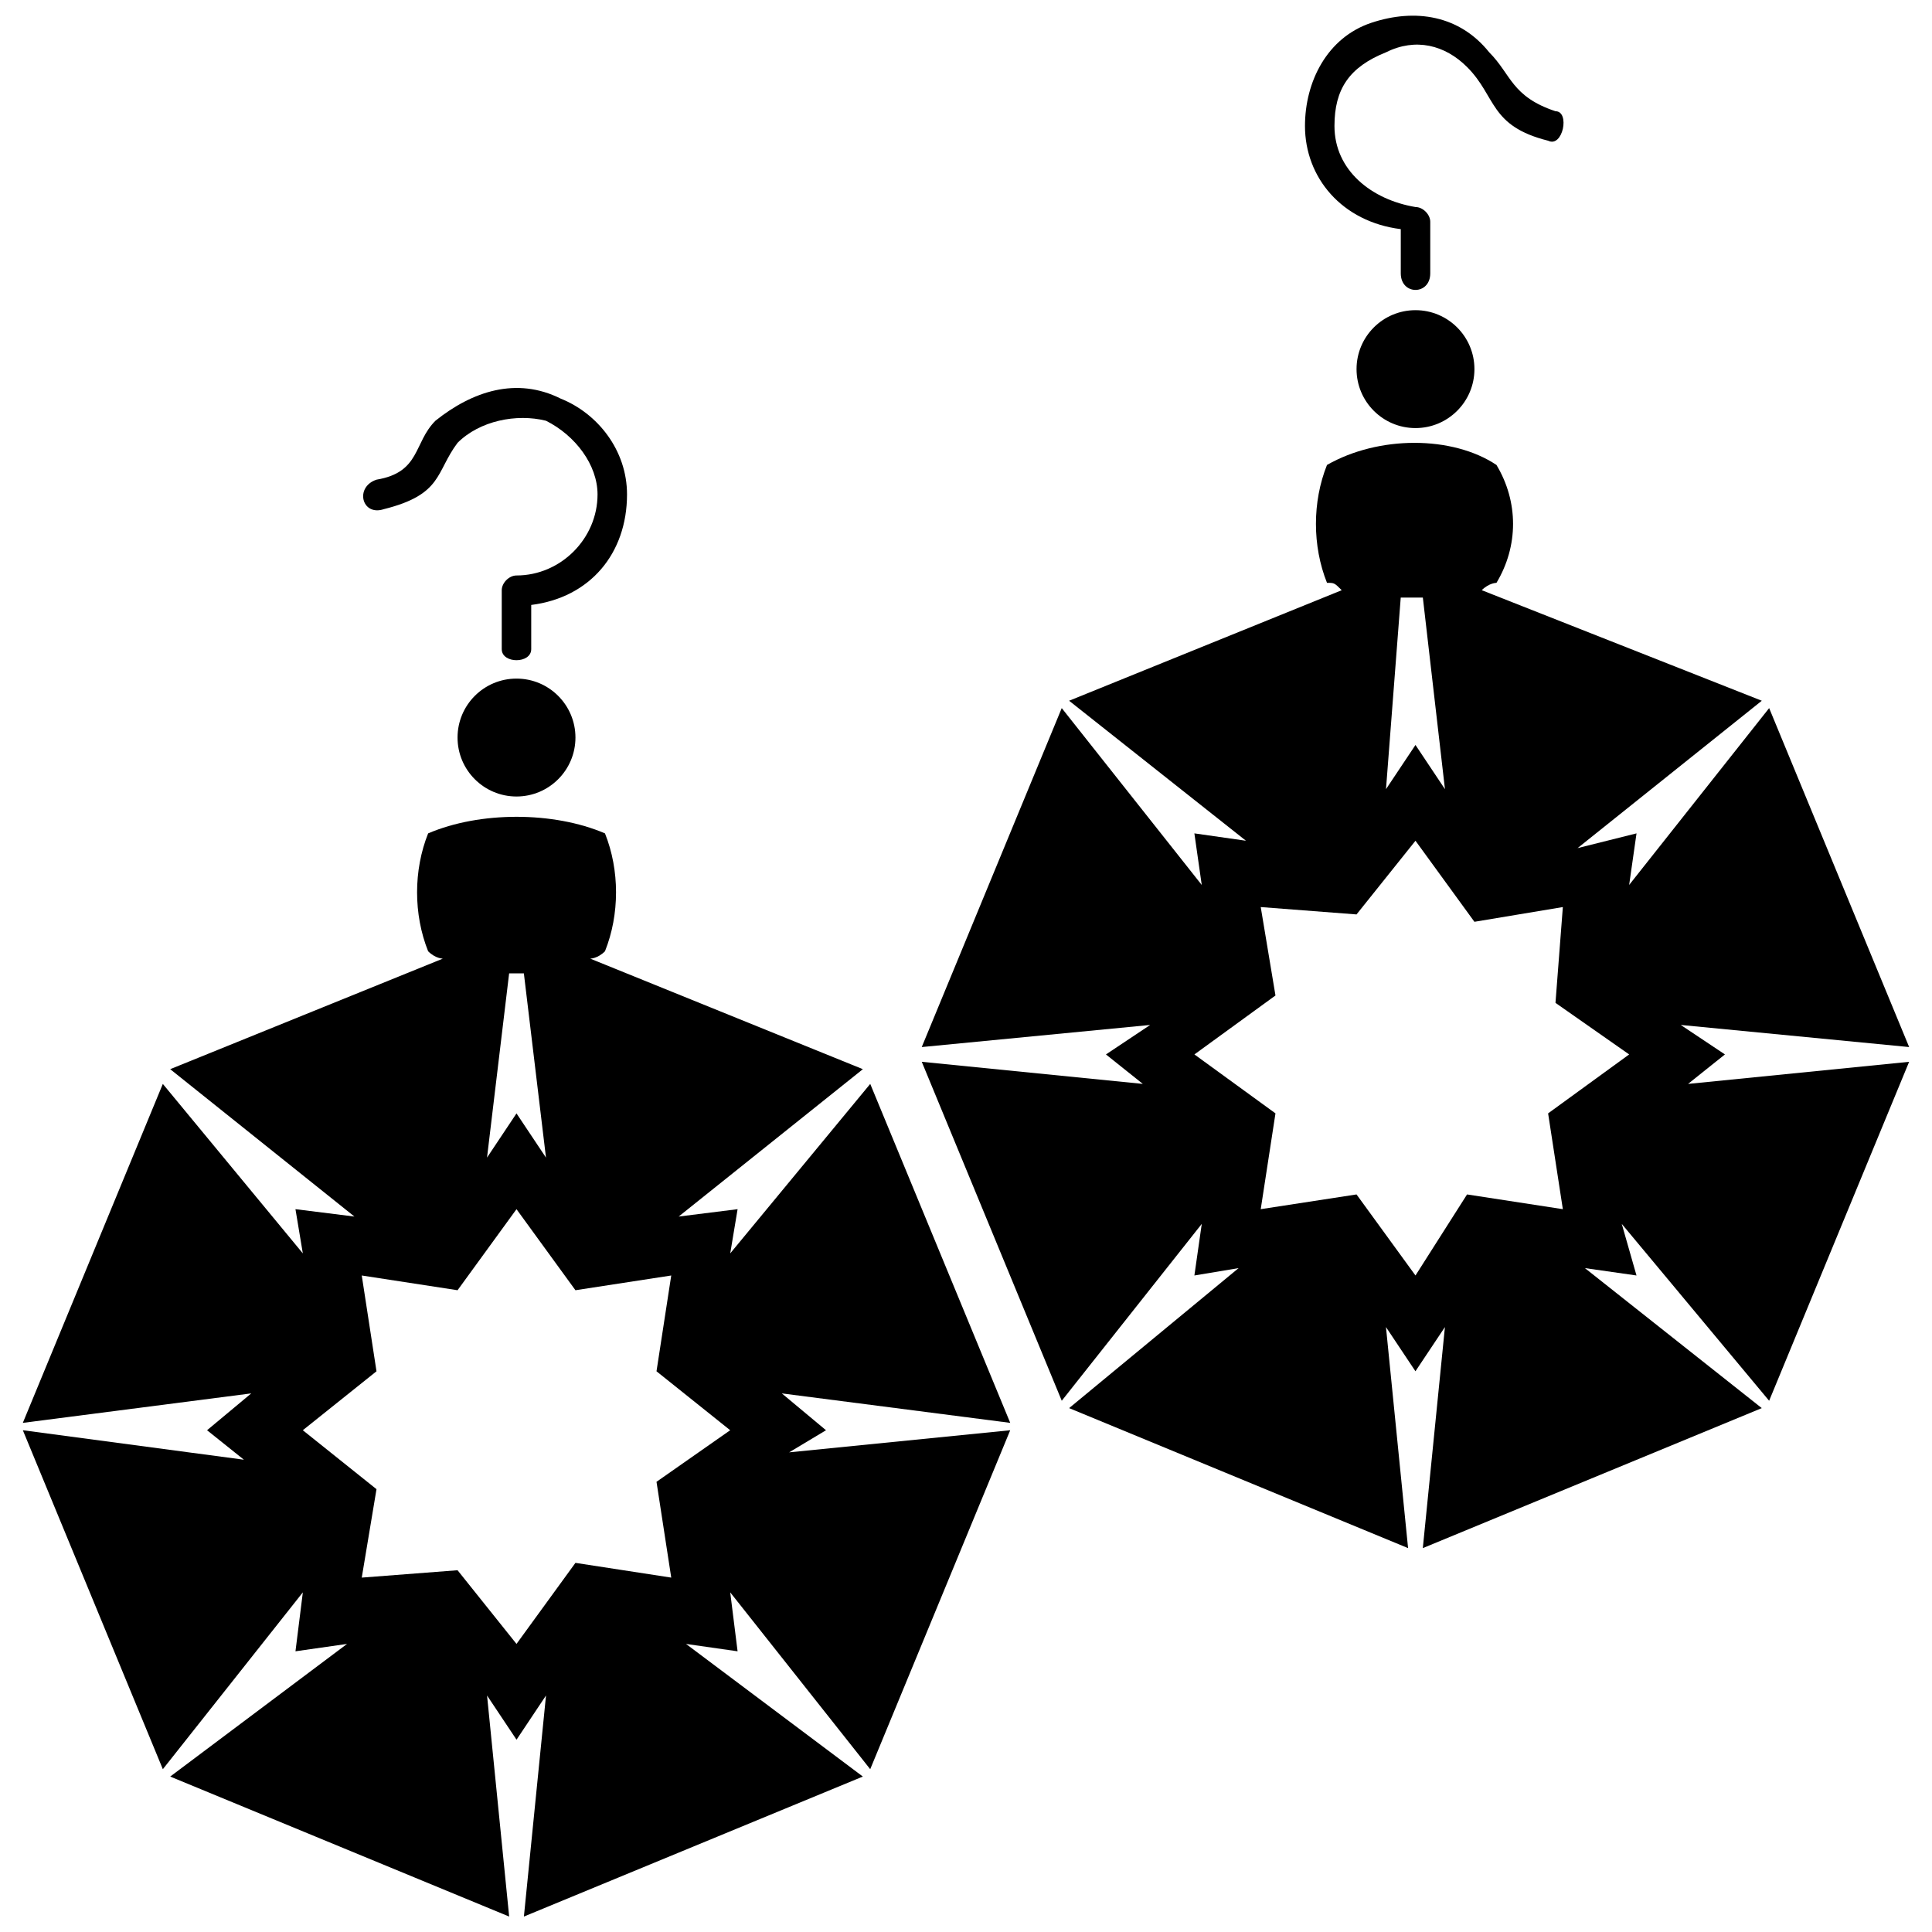
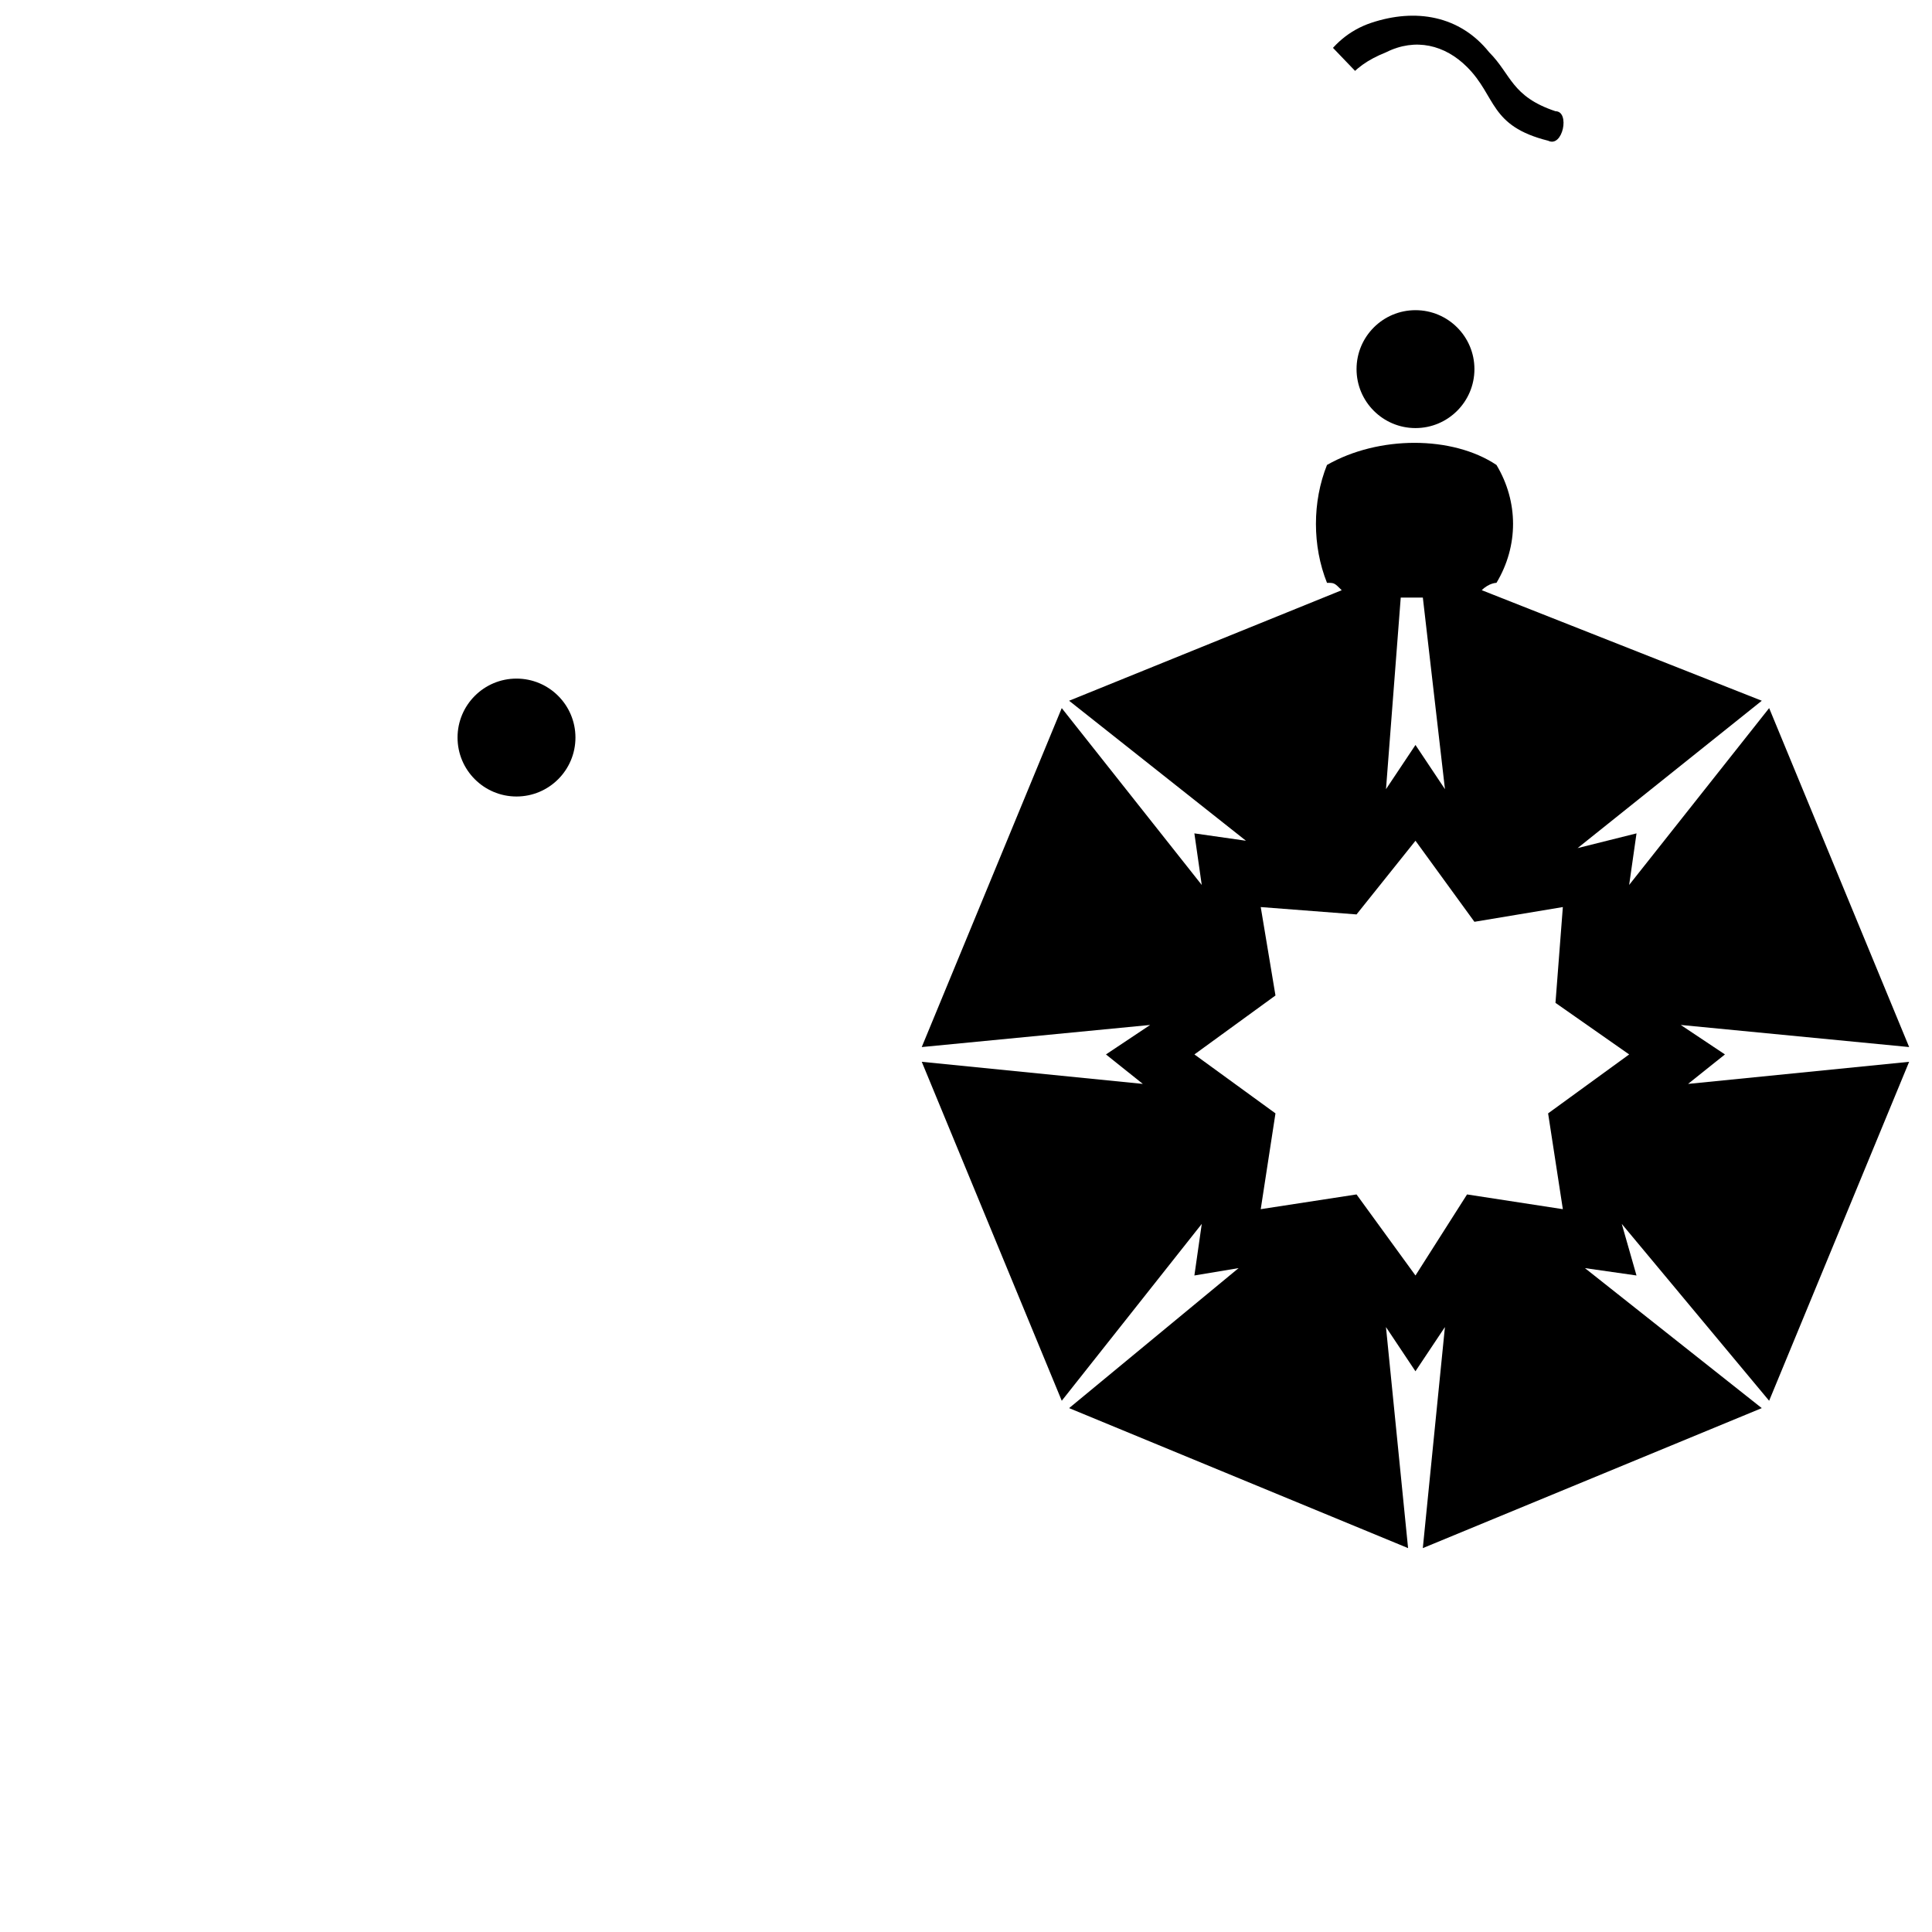
<svg xmlns="http://www.w3.org/2000/svg" width="800px" height="800px" version="1.1" viewBox="144 144 512 512">
  <defs>
    <clipPath id="b">
      <path d="m150 360h262v291.9h-262z" />
    </clipPath>
    <clipPath id="a">
-       <path d="m489 148.09h70v72.906h-70z" />
+       <path d="m489 148.09h70v72.906z" />
    </clipPath>
  </defs>
  <path d="m296.5 339.46c0 8.625-6.996 15.621-15.625 15.621-8.625 0-15.621-6.996-15.621-15.621 0-8.629 6.996-15.625 15.621-15.625 8.629 0 15.625 6.996 15.625 15.625" fill-rule="evenodd" />
-   <path d="m245.73 278.93c-5.859 1.953-7.812-5.859-1.953-7.812 11.715-1.953 9.766-9.766 15.621-15.621 9.766-7.812 21.48-11.715 33.195-5.859 9.766 3.906 17.574 13.668 17.574 25.387 0 15.621-9.766 27.34-25.387 29.293v11.715c0 3.906-7.812 3.906-7.812 0v-15.621c0-1.953 1.953-3.906 3.906-3.906 11.715 0 21.48-9.766 21.48-21.48 0-7.812-5.859-15.621-13.668-19.527-7.812-1.953-17.574 0-23.434 5.859-5.859 7.812-3.906 13.668-19.527 17.574z" />
  <g clip-path="url(#b)">
-     <path d="m261.35 398.05-72.25 29.293 48.82 39.055-15.621-1.953 1.953 11.715-37.102-44.914-37.102 89.828 60.535-7.812-11.715 9.766 9.766 7.812-58.582-7.812 37.102 89.828 37.102-46.867-1.953 15.621 13.668-1.953-46.867 35.148 89.828 37.102-5.859-58.582 7.812 11.715 7.812-11.715-5.859 58.582 89.828-37.102-46.867-35.148 13.668 1.953-1.953-15.621 37.102 46.867 37.102-89.828-58.582 5.859 9.766-5.859-11.715-9.766 60.535 7.812-37.102-89.828-37.102 44.914 1.953-11.715-15.621 1.953 48.82-39.055-72.25-29.293s1.953 0 3.906-1.953c3.906-9.766 3.906-21.48 0-31.242-13.668-5.859-33.195-5.859-46.867 0-3.906 9.766-3.906 21.48 0 31.242 1.953 1.953 3.906 1.953 3.906 1.953zm19.527 66.395-15.621 21.48-25.387-3.906 3.906 25.387-19.527 15.621 19.527 15.621-3.906 23.434 25.387-1.953 15.621 19.527 15.621-21.48 25.387 3.906-3.906-25.387 19.527-13.668-19.527-15.621 3.906-25.387-25.387 3.906zm-7.812-13.668 5.859-48.82h3.906l5.859 48.82-7.812-11.715z" fill-rule="evenodd" />
-   </g>
+     </g>
  <path d="m534.74 241.82c0 8.629-6.996 15.625-15.621 15.625-8.629 0-15.621-6.996-15.621-15.625 0-8.625 6.992-15.621 15.621-15.621 8.625 0 15.621 6.996 15.621 15.621" fill-rule="evenodd" />
  <g clip-path="url(#a)">
    <path d="m554.27 181.29c3.906 1.953 5.859-7.812 1.953-7.812-11.715-3.906-11.715-9.766-17.574-15.621-7.812-9.766-19.527-11.715-31.242-7.812-11.715 3.906-17.574 15.621-17.574 27.34 0 13.668 9.766 25.387 25.387 27.34v11.715c0 5.859 7.812 5.859 7.812 0v-13.668c0-1.953-1.953-3.906-3.906-3.906-11.715-1.953-21.48-9.766-21.48-21.48 0-9.766 3.906-15.621 13.668-19.527 7.812-3.906 15.621-1.953 21.48 3.906 7.812 7.812 5.859 15.621 21.48 19.527z" />
  </g>
  <path d="m536.69 300.41 74.203 29.293-48.82 39.055 15.621-3.906-1.953 13.668 37.102-46.867 37.102 89.828-60.535-5.859 11.715 7.812-9.766 7.812 58.582-5.859-37.102 89.828-39.055-46.867 3.906 13.668-13.668-1.953 46.867 37.102-89.828 37.102 5.859-58.582-7.812 11.715-7.812-11.715 5.859 58.582-89.828-37.102 44.914-37.102-11.715 1.953 1.953-13.668-37.102 46.867-37.102-89.828 58.582 5.859-9.766-7.812 11.715-7.812-60.535 5.859 37.102-89.828 37.102 46.867-1.953-13.668 13.668 1.953-46.867-37.102 72.25-29.293c-1.953-1.953-1.953-1.953-3.906-1.953-3.906-9.766-3.906-21.48 0-31.242 13.668-7.812 33.195-7.812 44.914 0 5.859 9.766 5.859 21.48 0 31.242 0 0-1.953 0-3.906 1.953zm-17.574 66.395 15.621 21.48 23.434-3.906-1.953 25.387 19.527 13.668-21.48 15.621 3.906 25.387-25.387-3.906-13.668 21.48-15.621-21.48-25.387 3.906 3.906-25.387-21.48-15.621 21.48-15.621-3.906-23.434 25.387 1.953zm7.812-13.668-5.859-50.773h-5.859l-3.906 50.773 7.812-11.715z" fill-rule="evenodd" />
</svg>